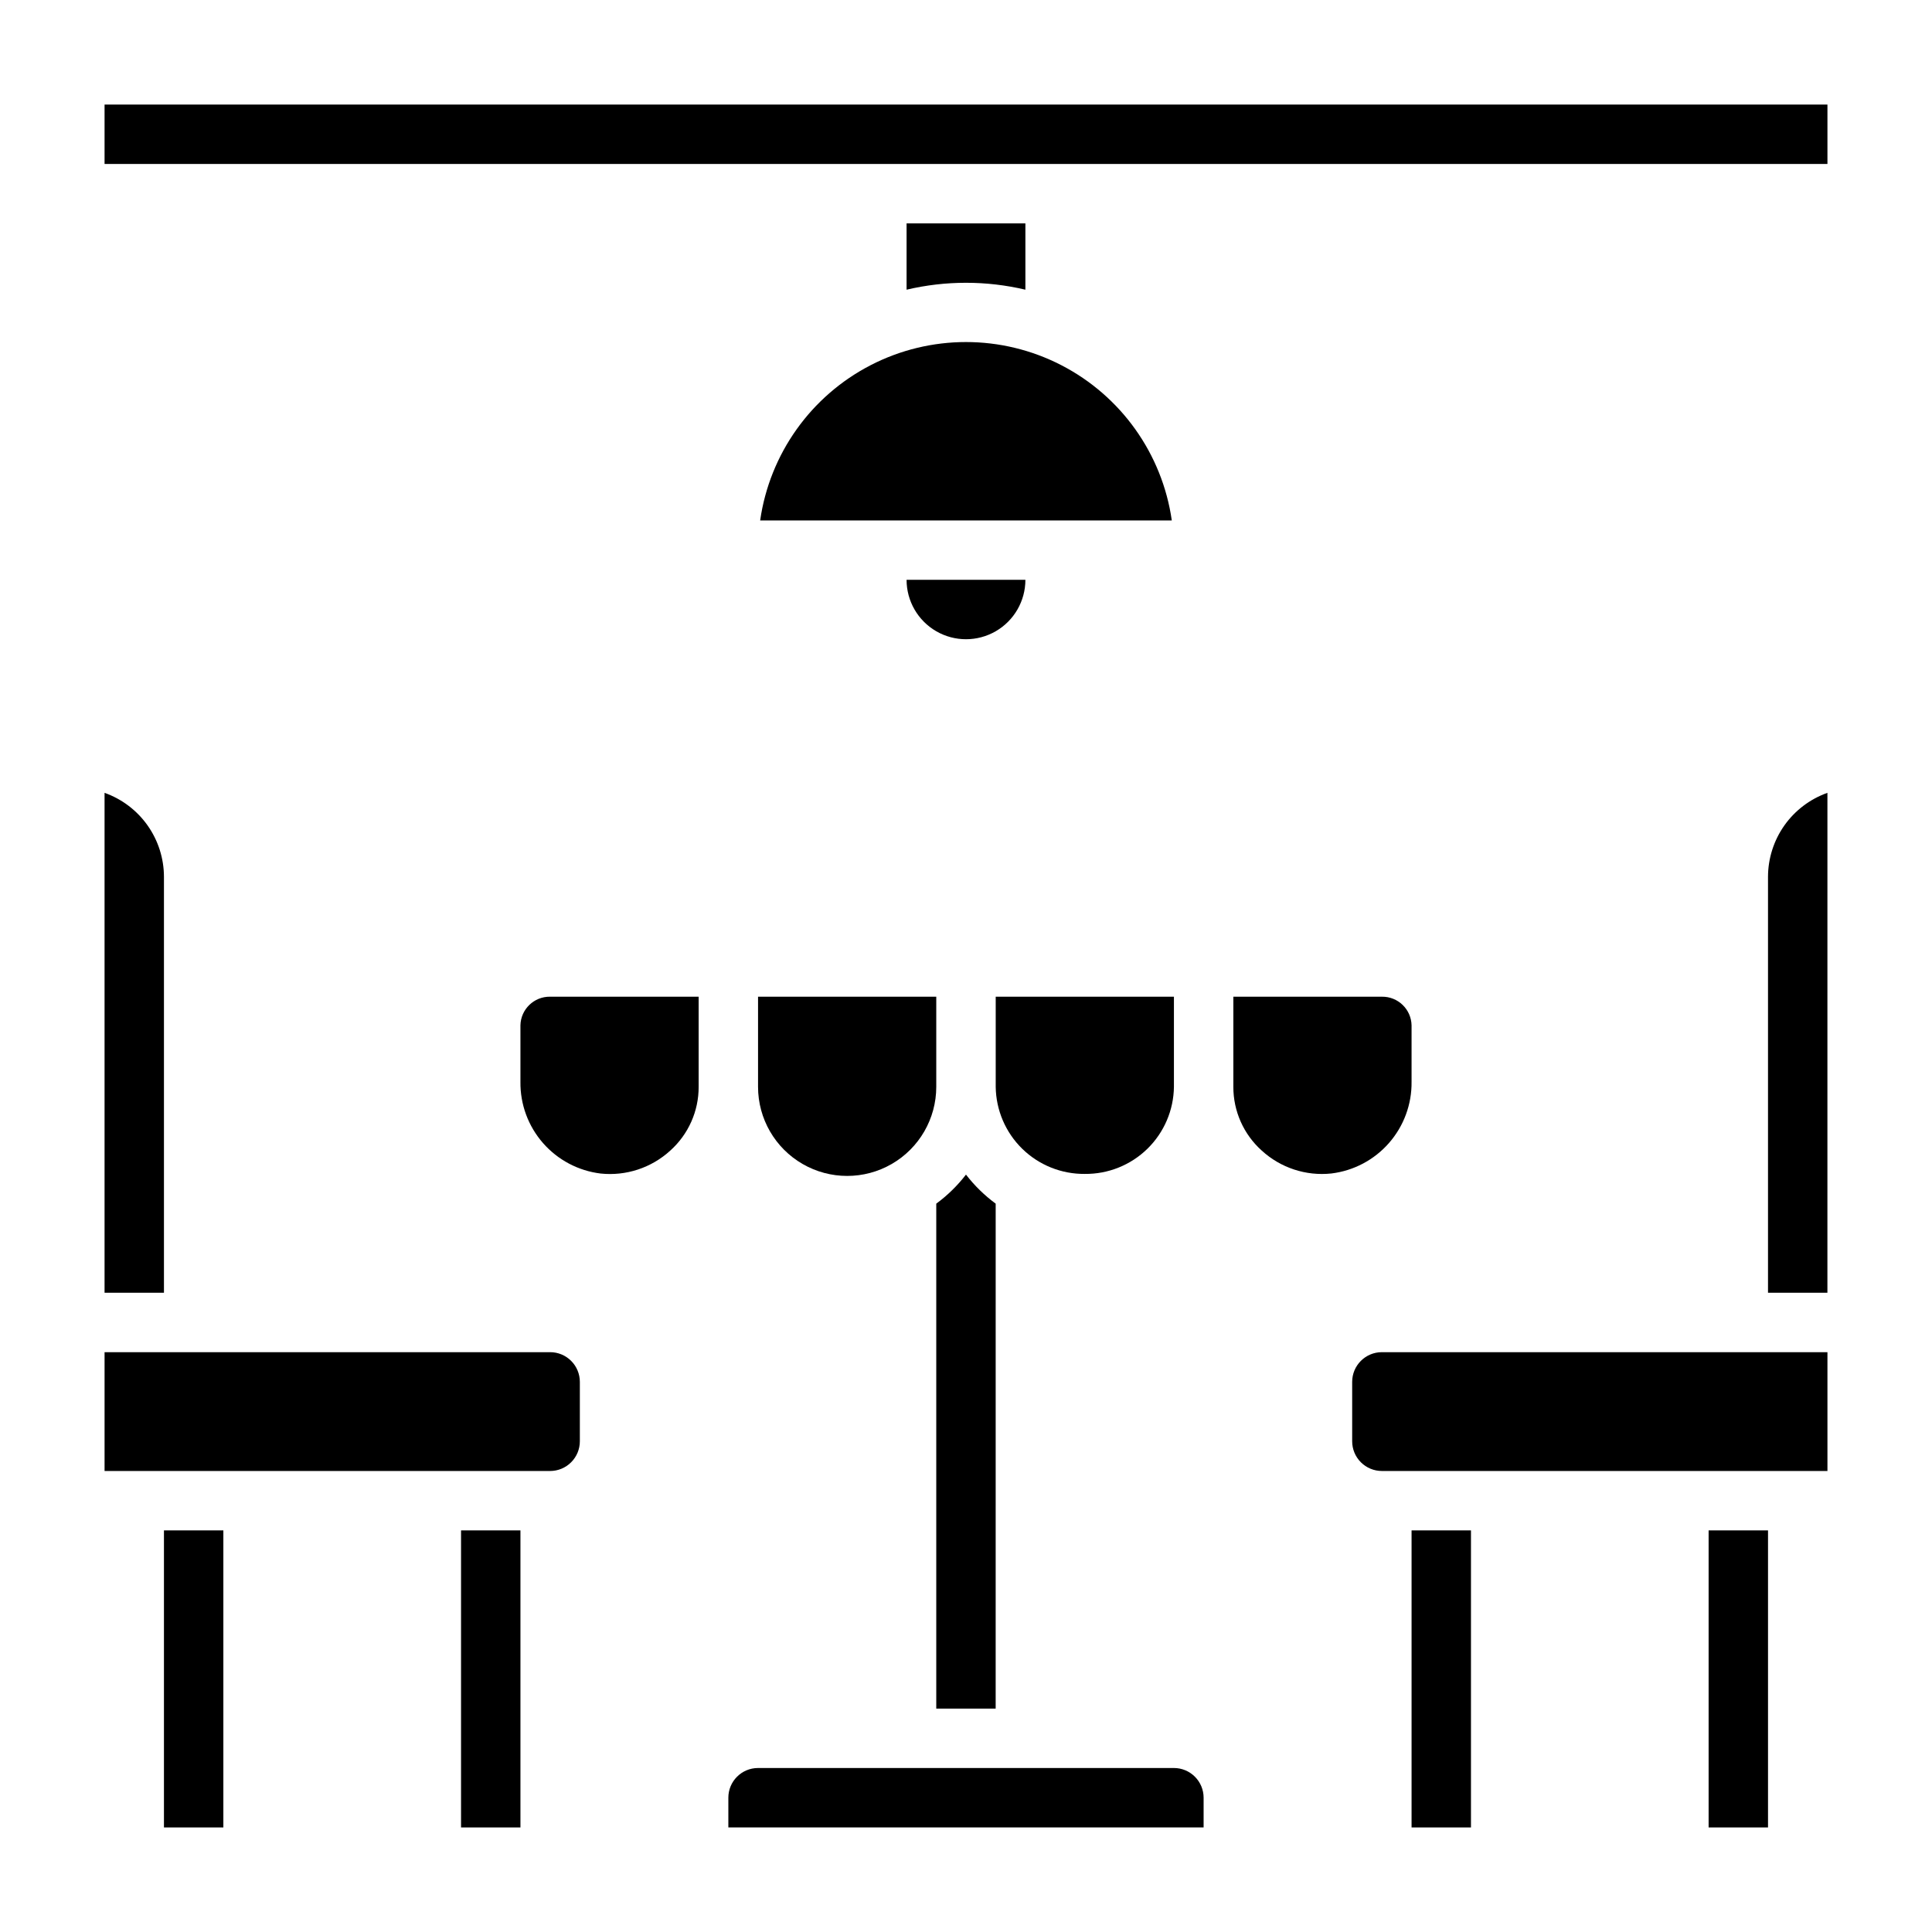
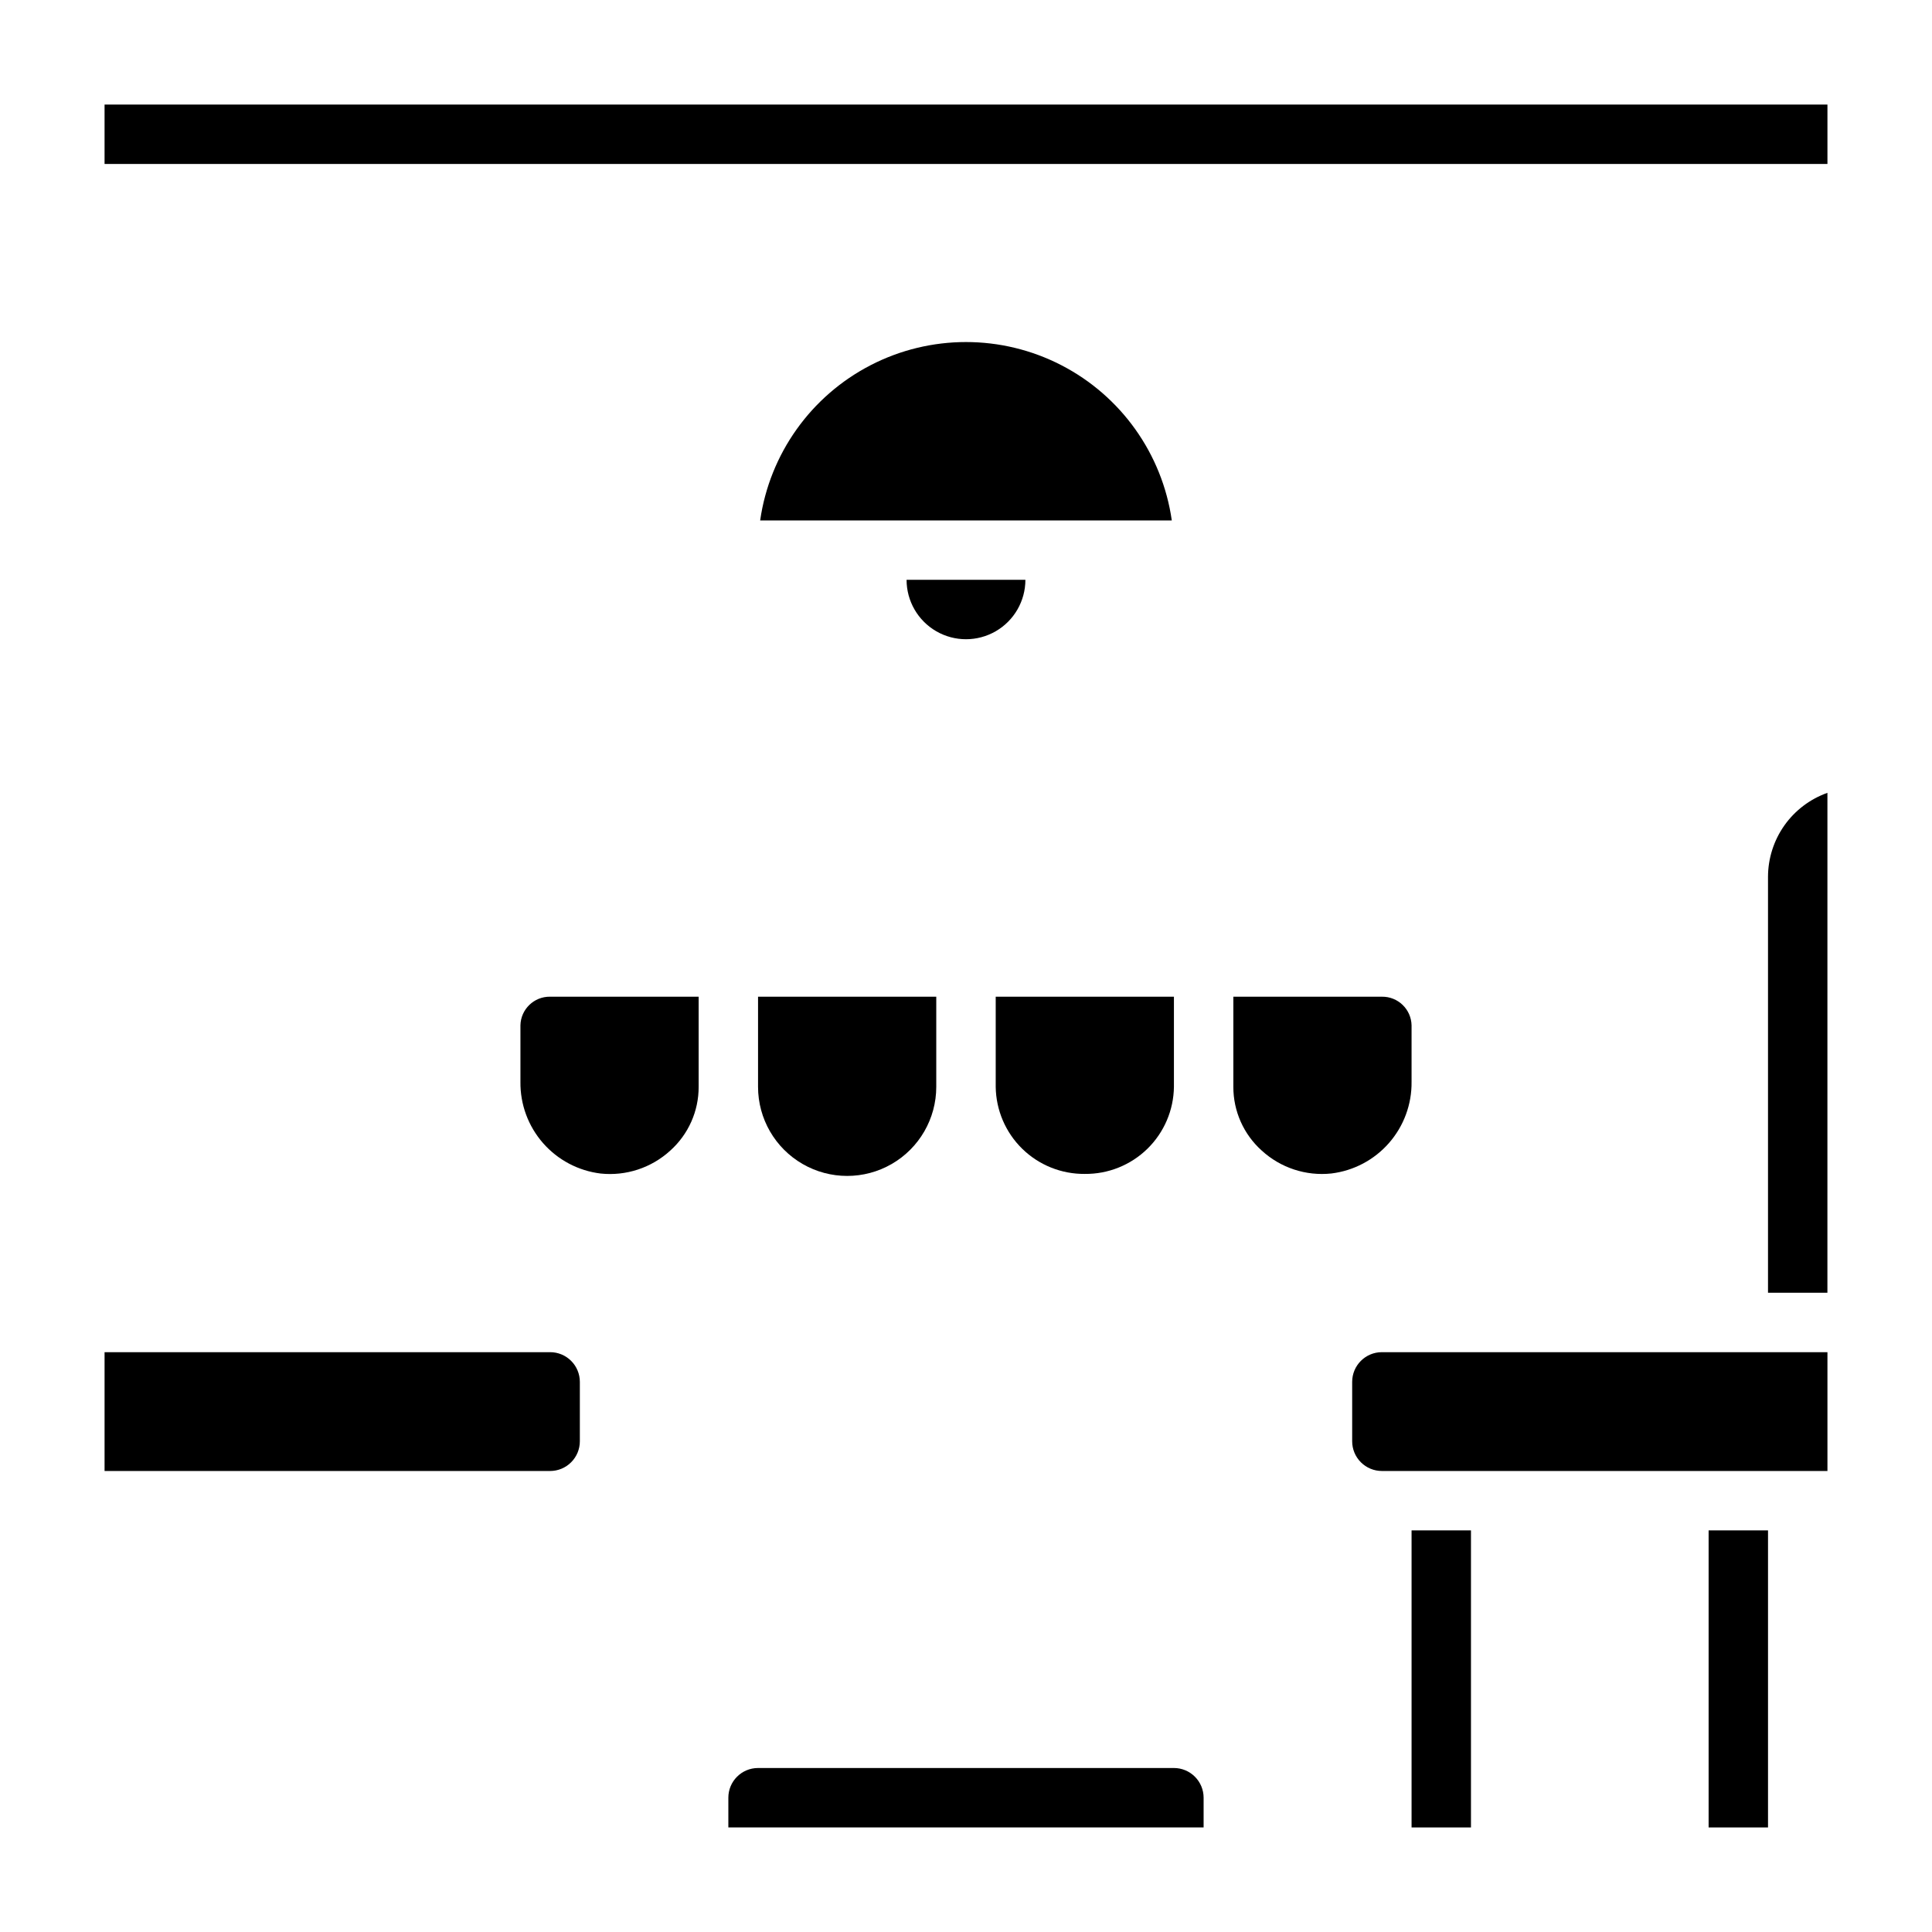
<svg xmlns="http://www.w3.org/2000/svg" fill="#000000" width="800px" height="800px" version="1.1" viewBox="144 144 512 512">
  <g>
    <path d="m431.49 455.1c6.191 0.062 12.152-2.332 16.582-6.66 4.426-4.328 6.957-10.234 7.031-16.426v-23.879h-47.23v23.879c0.078 6.191 2.606 12.098 7.031 16.426 4.43 4.328 10.395 6.723 16.586 6.66z" />
    <path d="m344.89 432.02c0 8.438 4.5 16.23 11.809 20.449 7.305 4.219 16.309 4.219 23.617 0 7.305-4.219 11.805-12.012 11.805-20.449v-23.879h-47.23z" />
-     <path d="m392.12 462.98v133.82h15.742l0.004-133.82c-2.973-2.188-5.621-4.777-7.871-7.699-2.254 2.922-4.902 5.512-7.875 7.699z" />
    <path d="m455.1 612.54h-110.21c-4.348 0-7.871 3.523-7.871 7.871v7.871l125.95 0.004v-7.875c0-2.086-0.832-4.09-2.309-5.566-1.477-1.477-3.477-2.305-5.566-2.305z" />
    <path d="m518.08 430.7v-14.957c-0.082-4.269-3.602-7.668-7.871-7.606h-39.359v23.879c-0.016 6.449 2.723 12.598 7.523 16.898 4.996 4.578 11.719 6.789 18.453 6.07 5.914-0.719 11.352-3.594 15.273-8.078 3.922-4.481 6.051-10.25 5.981-16.207z" />
    <path d="m281.92 415.74v14.957c-0.074 5.957 2.055 11.734 5.977 16.219s9.363 7.363 15.277 8.082c6.734 0.707 13.449-1.5 18.445-6.07 4.809-4.305 7.551-10.461 7.531-16.914v-23.879h-39.359c-4.269-0.062-7.789 3.336-7.871 7.606z" />
-     <path d="m187.45 376.38c-0.004-4.883-1.523-9.645-4.34-13.633-2.82-3.984-6.801-7.004-11.402-8.637v132.48h15.742z" />
-     <path d="m187.45 549.57h15.742v78.719h-15.742z" />
-     <path d="m266.18 549.57h15.742v78.719h-15.742z" />
-     <path d="m289.79 502.34h-118.08v31.488h118.08c2.09 0 4.09-0.832 5.566-2.309 1.477-1.477 2.309-3.477 2.309-5.566v-15.742c0-2.09-0.832-4.09-2.309-5.566-1.477-1.477-3.477-2.305-5.566-2.305z" />
+     <path d="m289.79 502.34h-118.08v31.488h118.08c2.09 0 4.09-0.832 5.566-2.309 1.477-1.477 2.309-3.477 2.309-5.566v-15.742c0-2.09-0.832-4.09-2.309-5.566-1.477-1.477-3.477-2.305-5.566-2.305" />
    <path d="m612.54 376.38v110.21h15.742l0.004-132.48c-4.602 1.633-8.586 4.652-11.406 8.637-2.816 3.988-4.332 8.75-4.34 13.633z" />
    <path d="m596.8 549.57h15.742v78.719h-15.742z" />
    <path d="m518.08 549.57h15.742v78.719h-15.742z" />
    <path d="m502.34 510.21v15.742c0 2.09 0.828 4.09 2.305 5.566s3.477 2.309 5.566 2.309h118.08v-31.488h-118.08c-4.348 0-7.871 3.523-7.871 7.871z" />
    <path d="m415.74 297.66h-31.488c0 5.621 3 10.82 7.871 13.633s10.875 2.812 15.746 0 7.871-8.012 7.871-13.633z" />
    <path d="m171.71 171.71h456.58v15.742h-456.58z" />
    <path d="m345.45 281.92h109.09c-2.531-17.645-13.445-32.977-29.289-41.148-15.848-8.168-34.664-8.168-50.508 0-15.848 8.172-26.762 23.504-29.293 41.148z" />
-     <path d="m415.74 220.77v-17.57h-31.488v17.57c10.355-2.438 21.133-2.438 31.488 0z" />
  </g>
</svg>